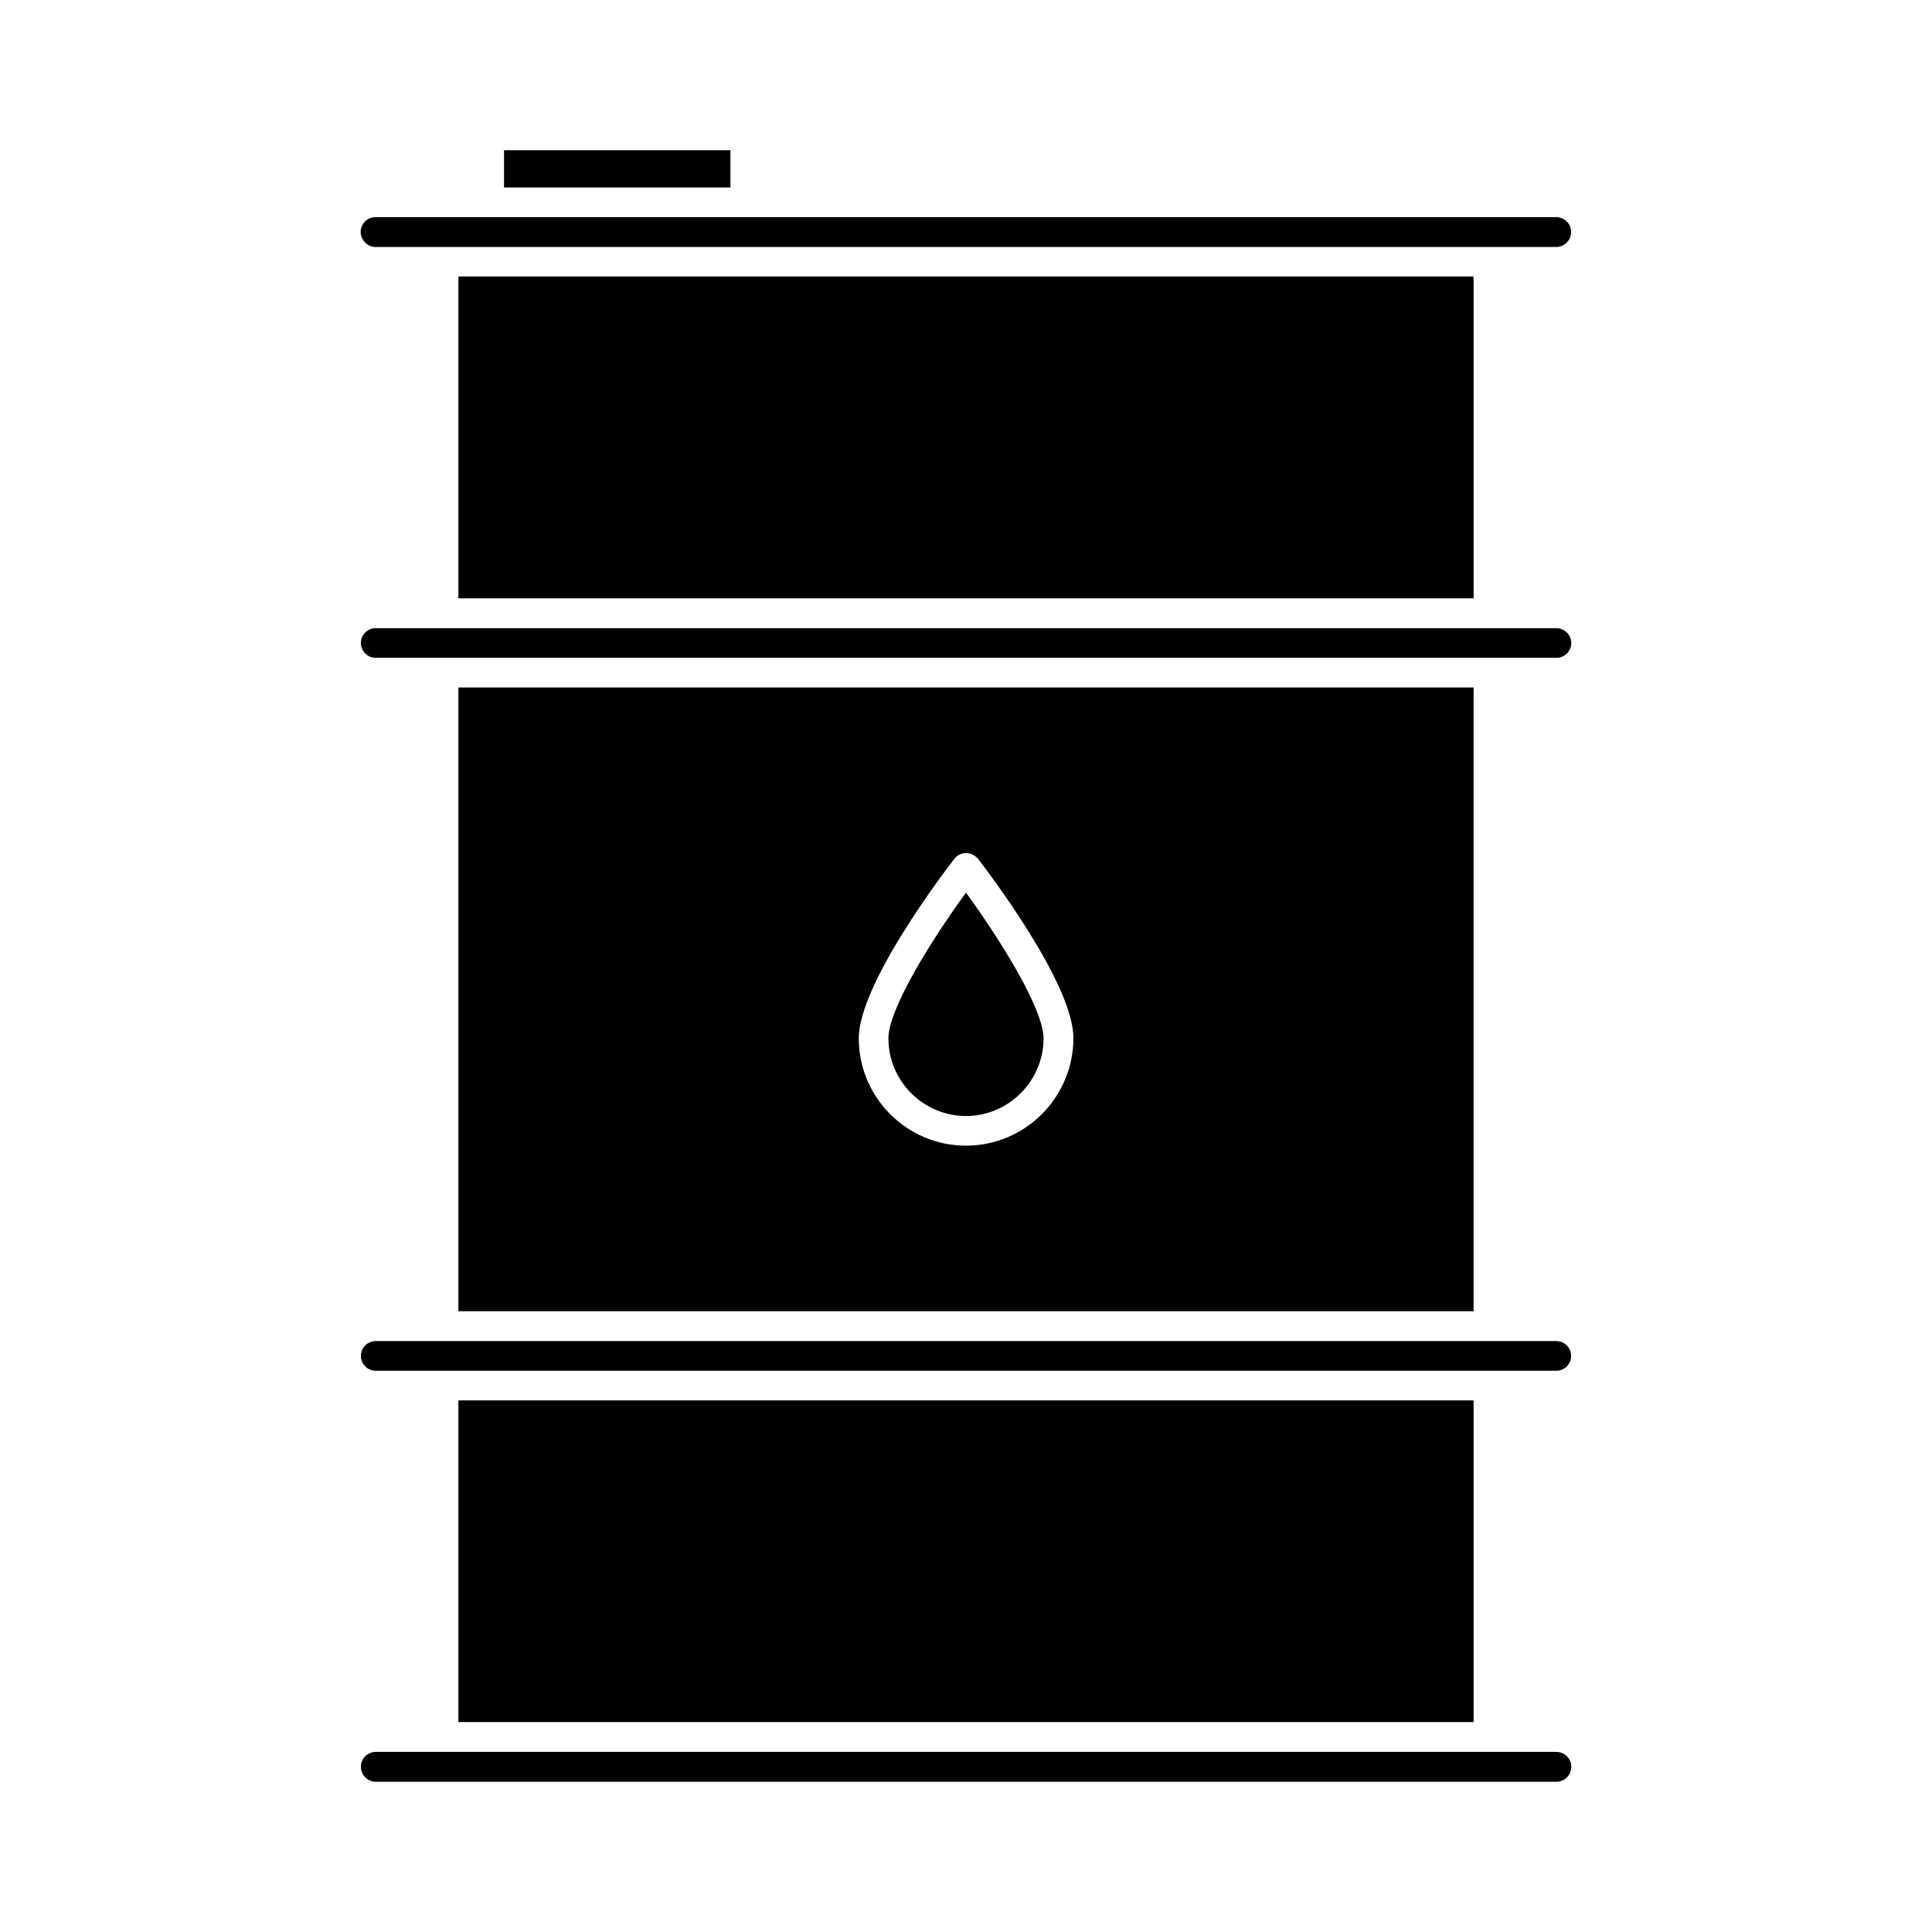
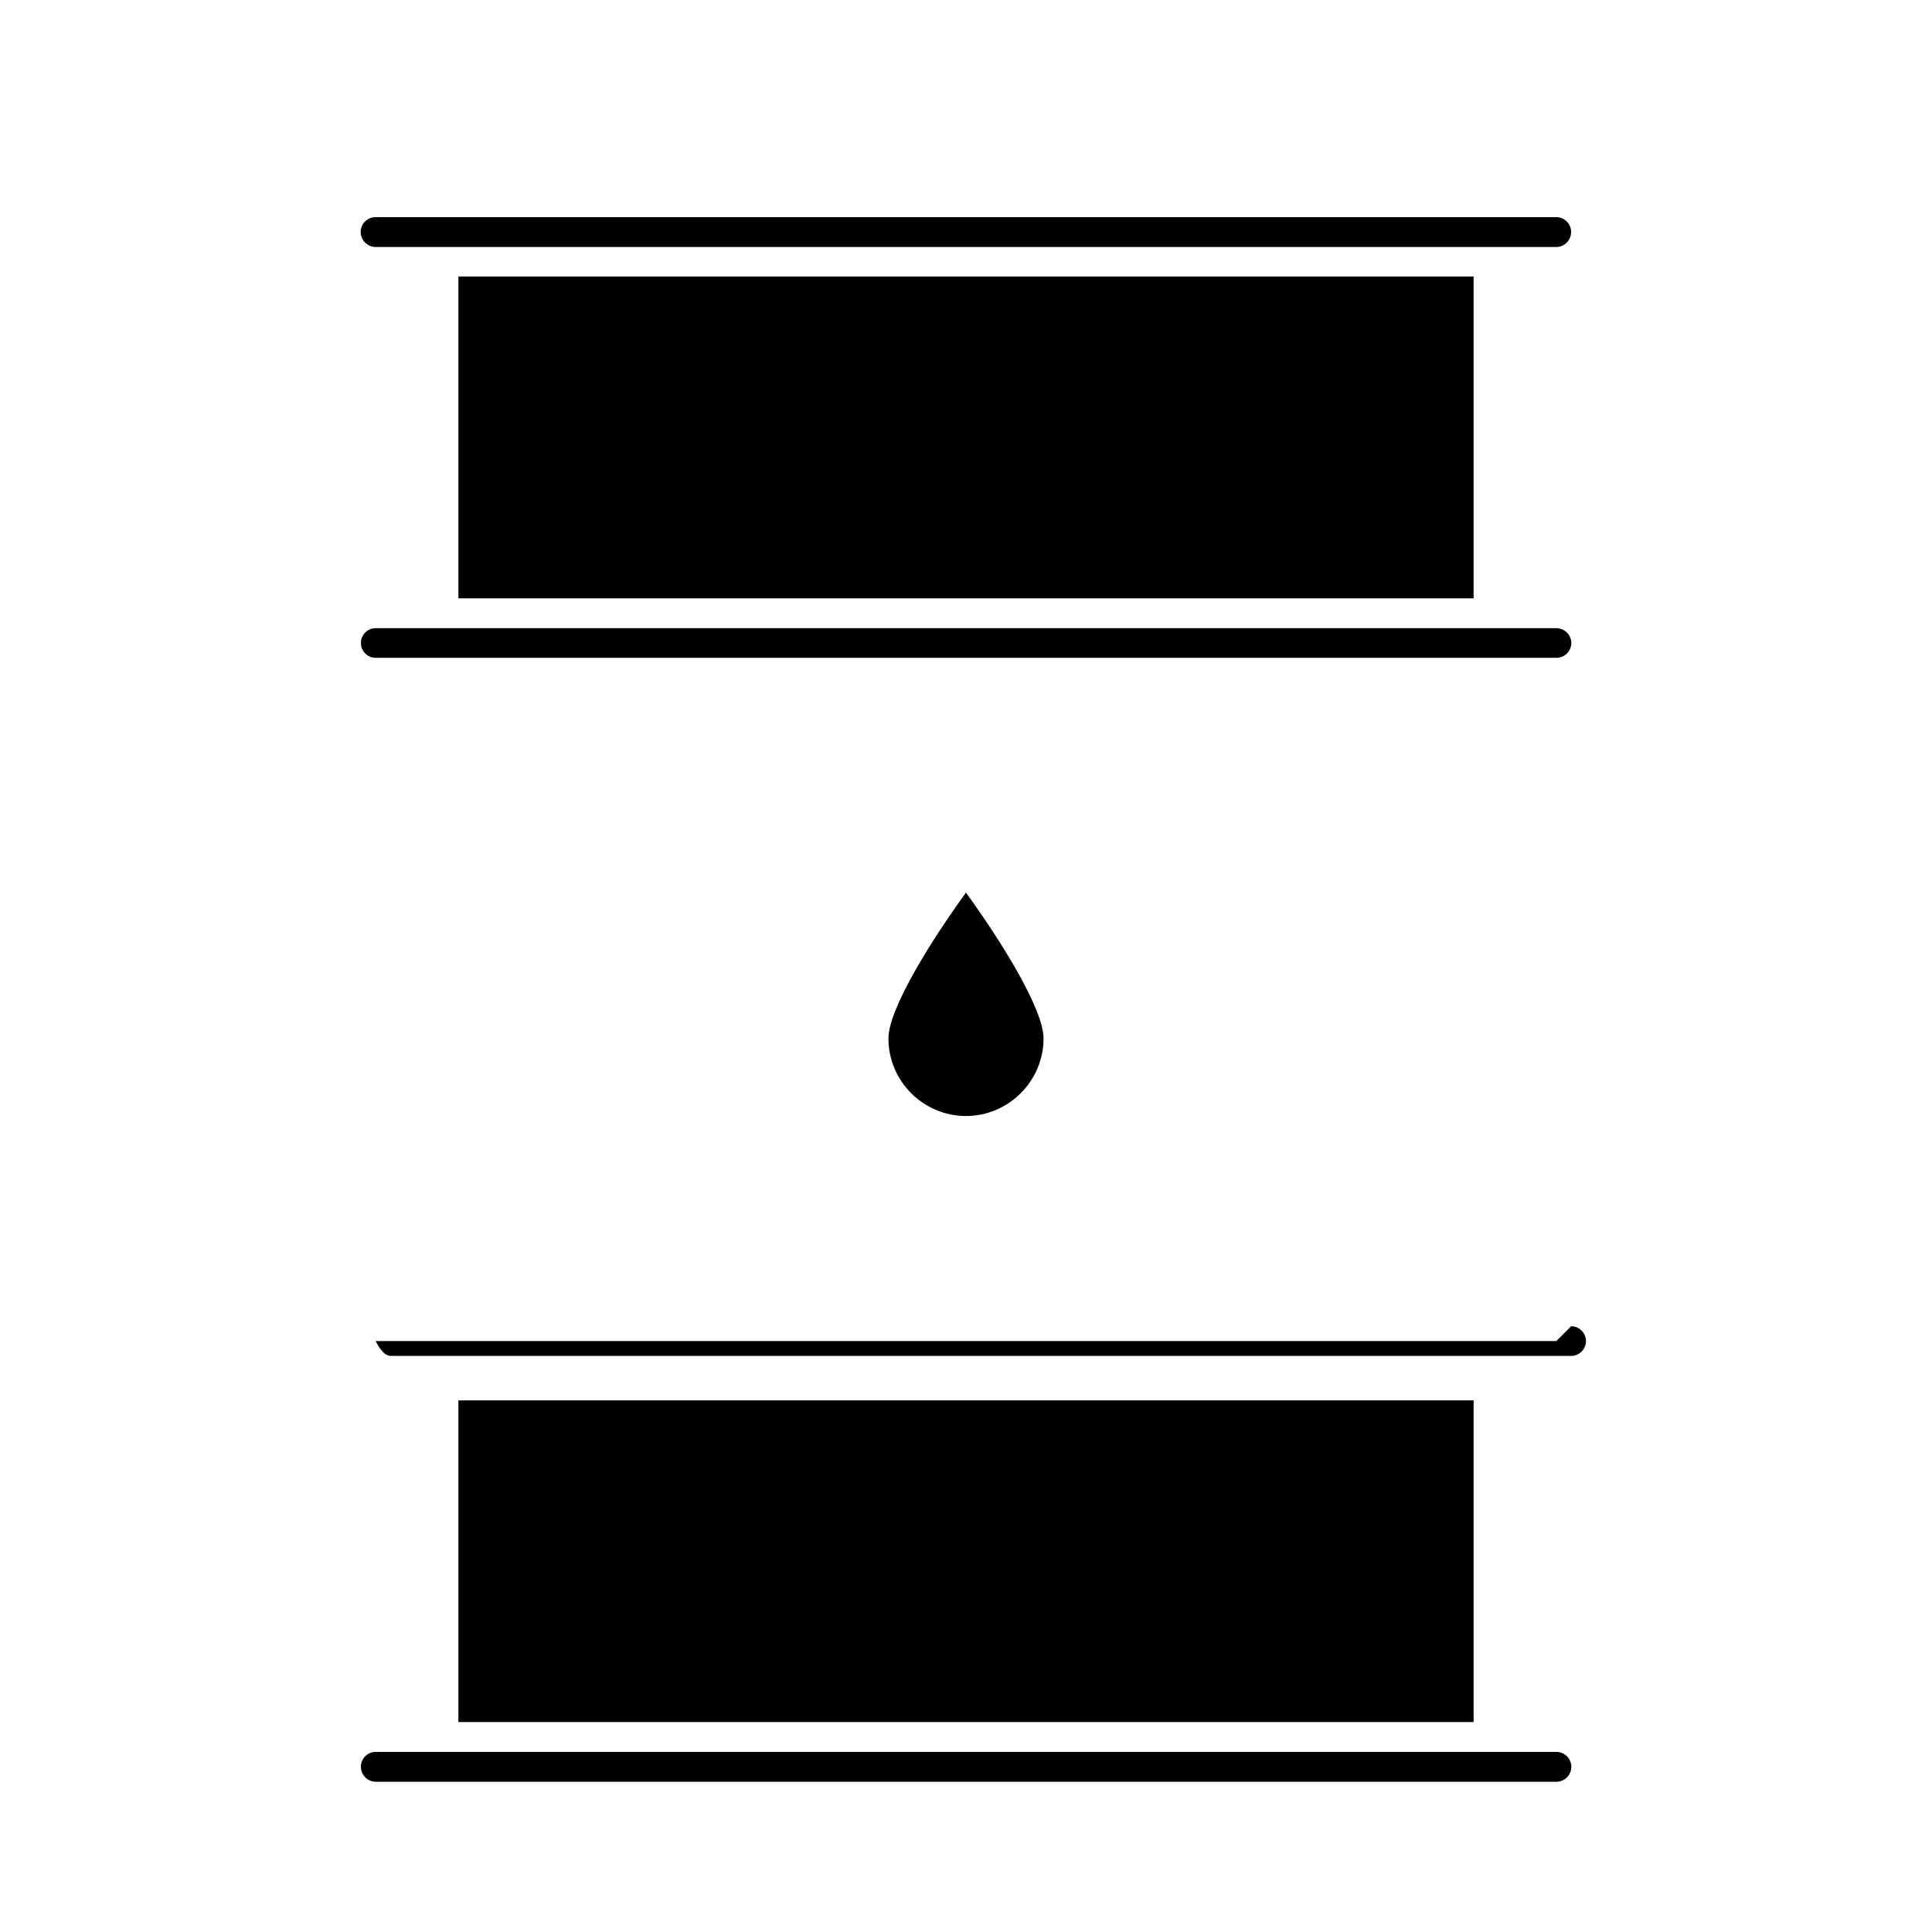
<svg xmlns="http://www.w3.org/2000/svg" fill="#000000" width="800px" height="800px" version="1.1" viewBox="144 144 512 512">
  <g>
    <path d="m265.48 515.12h269.04v85.246h-269.04z" />
    <path d="m556.43 608.27h-312.86c-2.168 0-3.93 1.762-3.93 3.93s1.762 3.981 3.93 3.981h312.92c2.168 0 3.93-1.812 3.93-3.981-0.004-2.168-1.816-3.93-3.984-3.93z" />
    <path d="m243.57 209.46h312.86c2.168 0 3.93-1.812 3.93-3.981 0-2.164-1.762-3.93-3.93-3.93h-312.92c-2.168 0-3.93 1.762-3.93 3.93 0.004 2.168 1.816 3.981 3.984 3.981z" />
-     <path d="m277.57 183.81h60.004v9.875h-60.004z" />
-     <path d="m556.43 499.4h-312.86c-2.168 0-3.93 1.762-3.93 3.93s1.762 3.93 3.93 3.93h17.984 0.102 294.78c2.168 0 3.93-1.762 3.93-3.93 0-2.164-1.762-3.93-3.93-3.93z" />
+     <path d="m556.43 499.4h-312.86s1.762 3.93 3.93 3.93h17.984 0.102 294.78c2.168 0 3.93-1.762 3.93-3.93 0-2.164-1.762-3.93-3.93-3.93z" />
    <path d="m265.48 217.27h269.04v85.297h-269.04z" />
    <path d="m379.44 419.2c0 11.336 9.27 20.555 20.555 20.555s20.555-9.27 20.555-20.555c0-7.91-11.586-26.301-20.555-38.641-8.965 12.289-20.555 30.73-20.555 38.641z" />
    <path d="m556.43 310.47h-312.86c-2.168 0-3.93 1.762-3.93 3.93 0 2.168 1.762 3.93 3.93 3.93h312.91c2.168 0 3.93-1.762 3.93-3.93 0-2.168-1.812-3.93-3.981-3.93z" />
-     <path d="m265.48 326.19v165.3h269.04v-165.3zm134.52 121.42c-15.668 0-28.414-12.746-28.414-28.414 0-14.461 22.723-44.234 25.293-47.559 0.75-1.012 1.961-1.566 3.121-1.566s2.367 0.555 3.176 1.512c2.57 3.324 25.293 33.102 25.293 47.559-0.055 15.723-12.801 28.469-28.469 28.469z" />
  </g>
</svg>